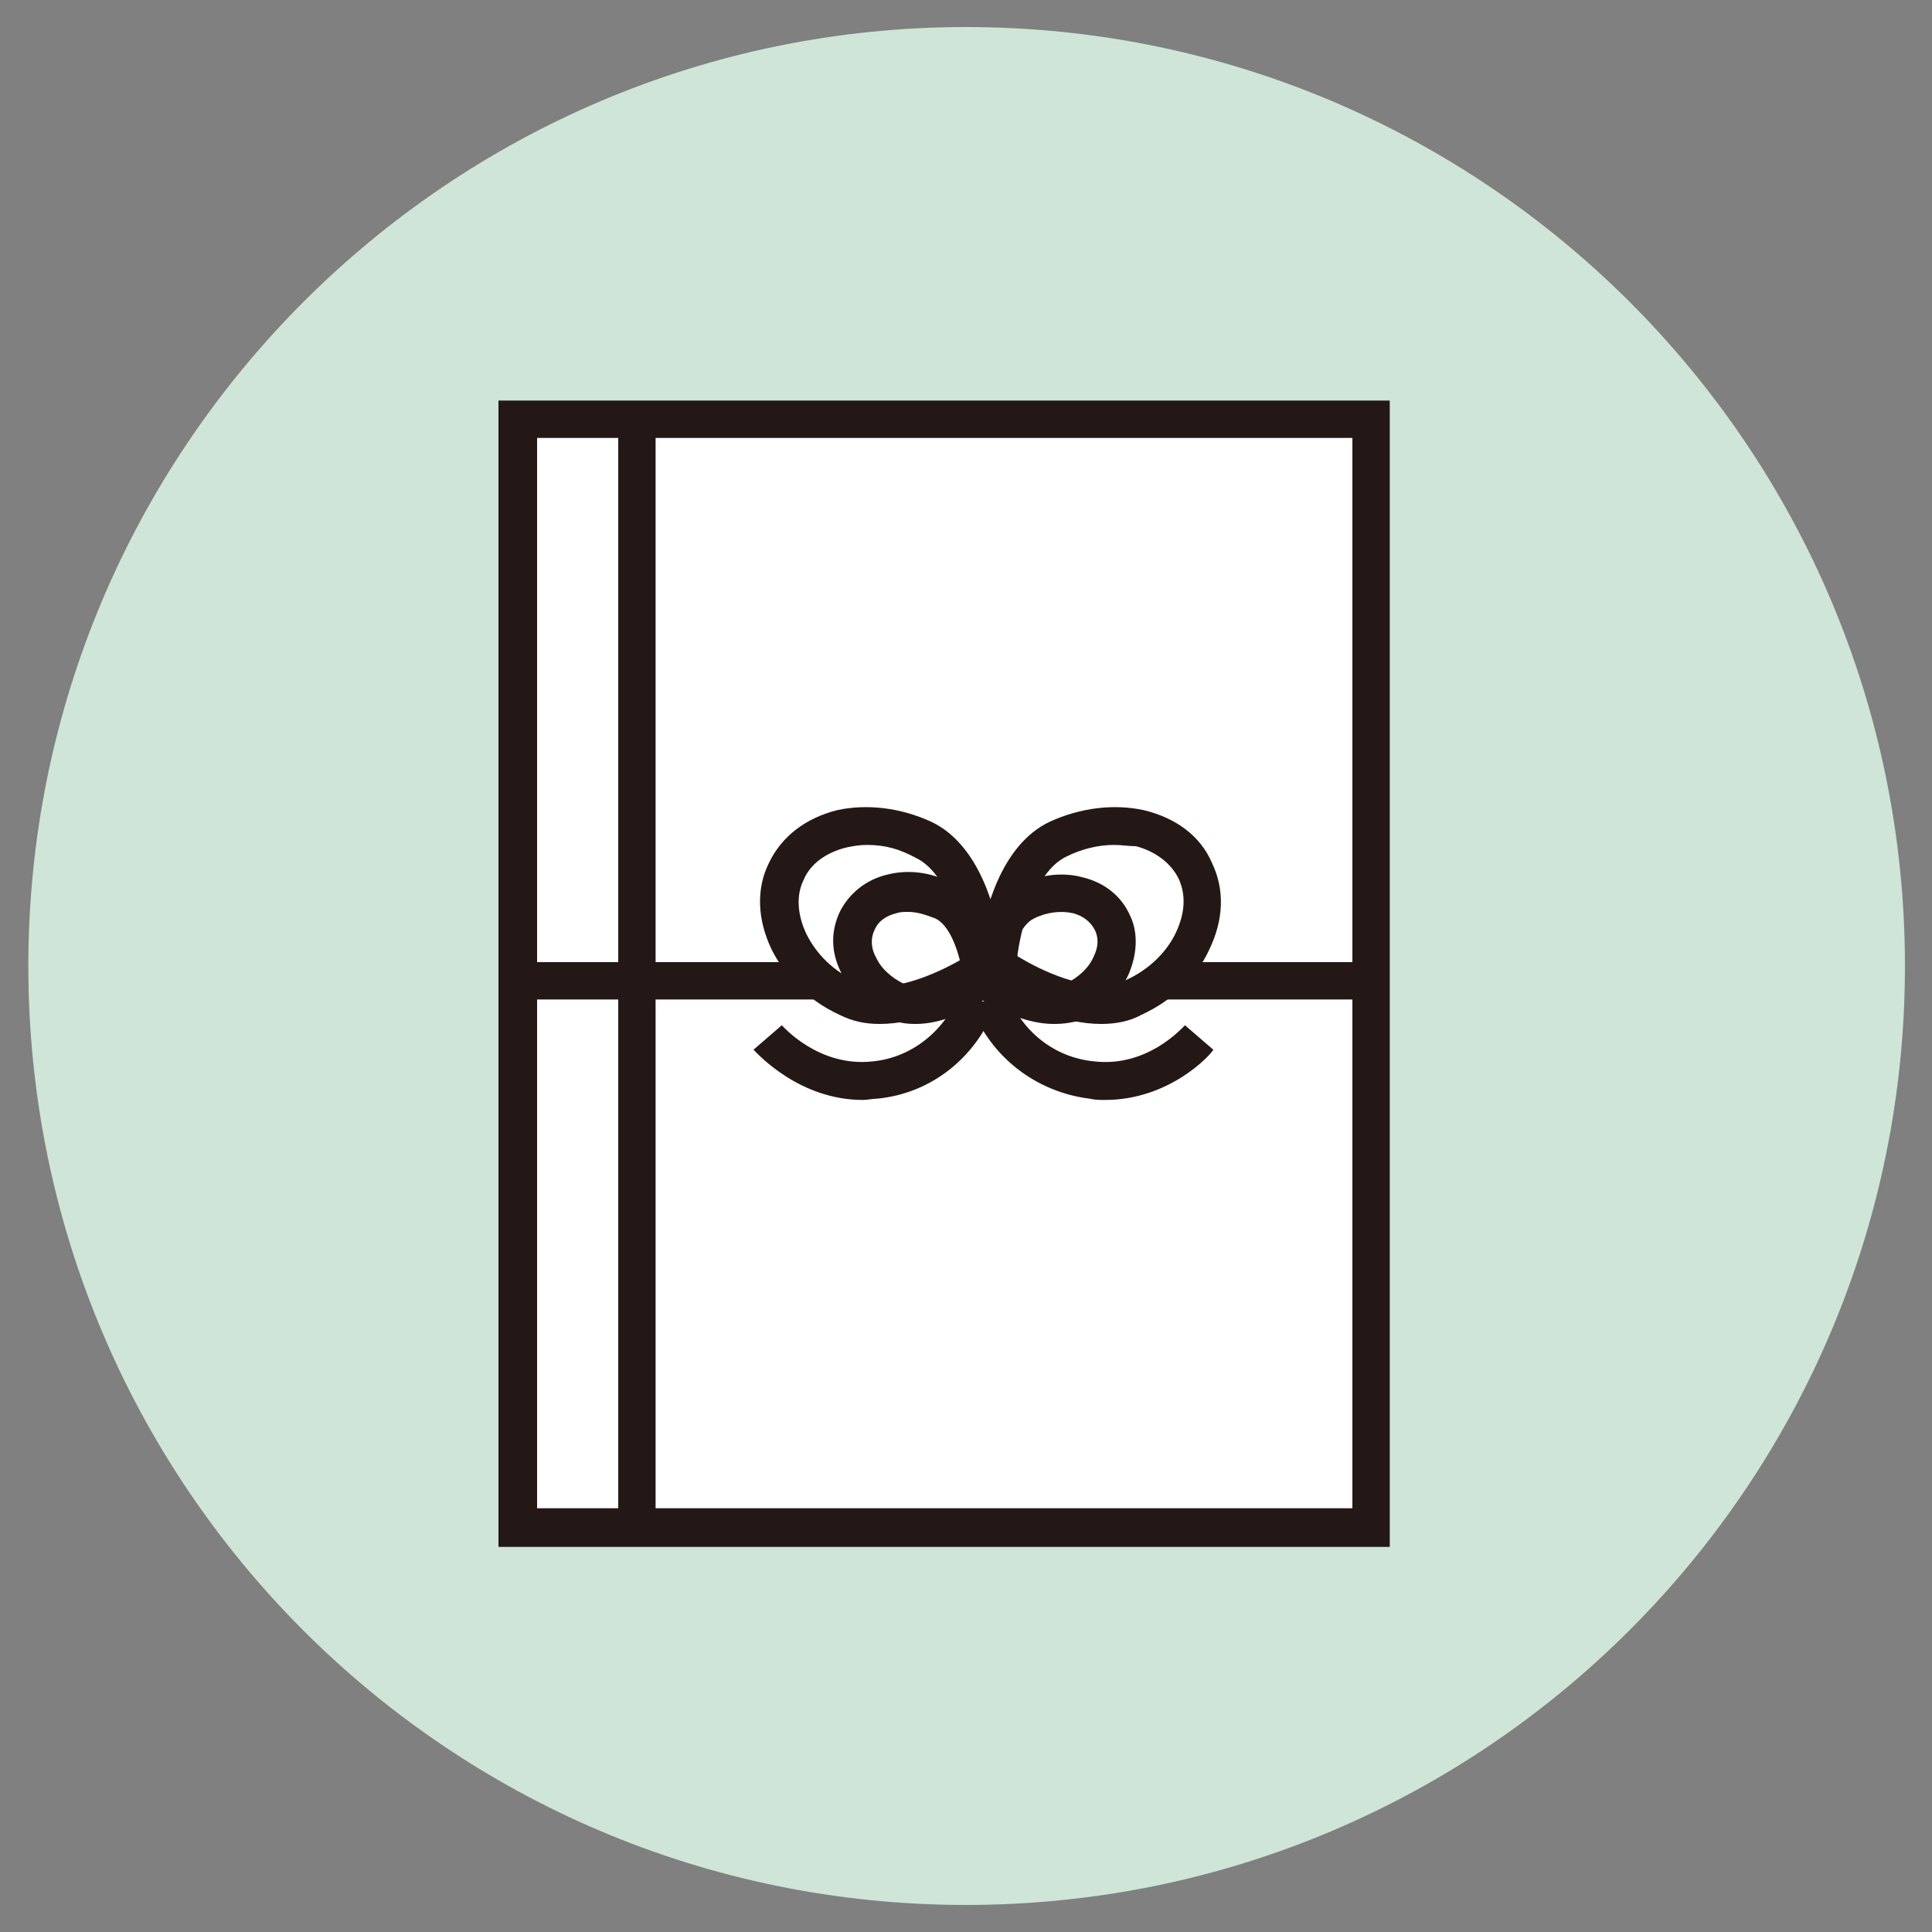
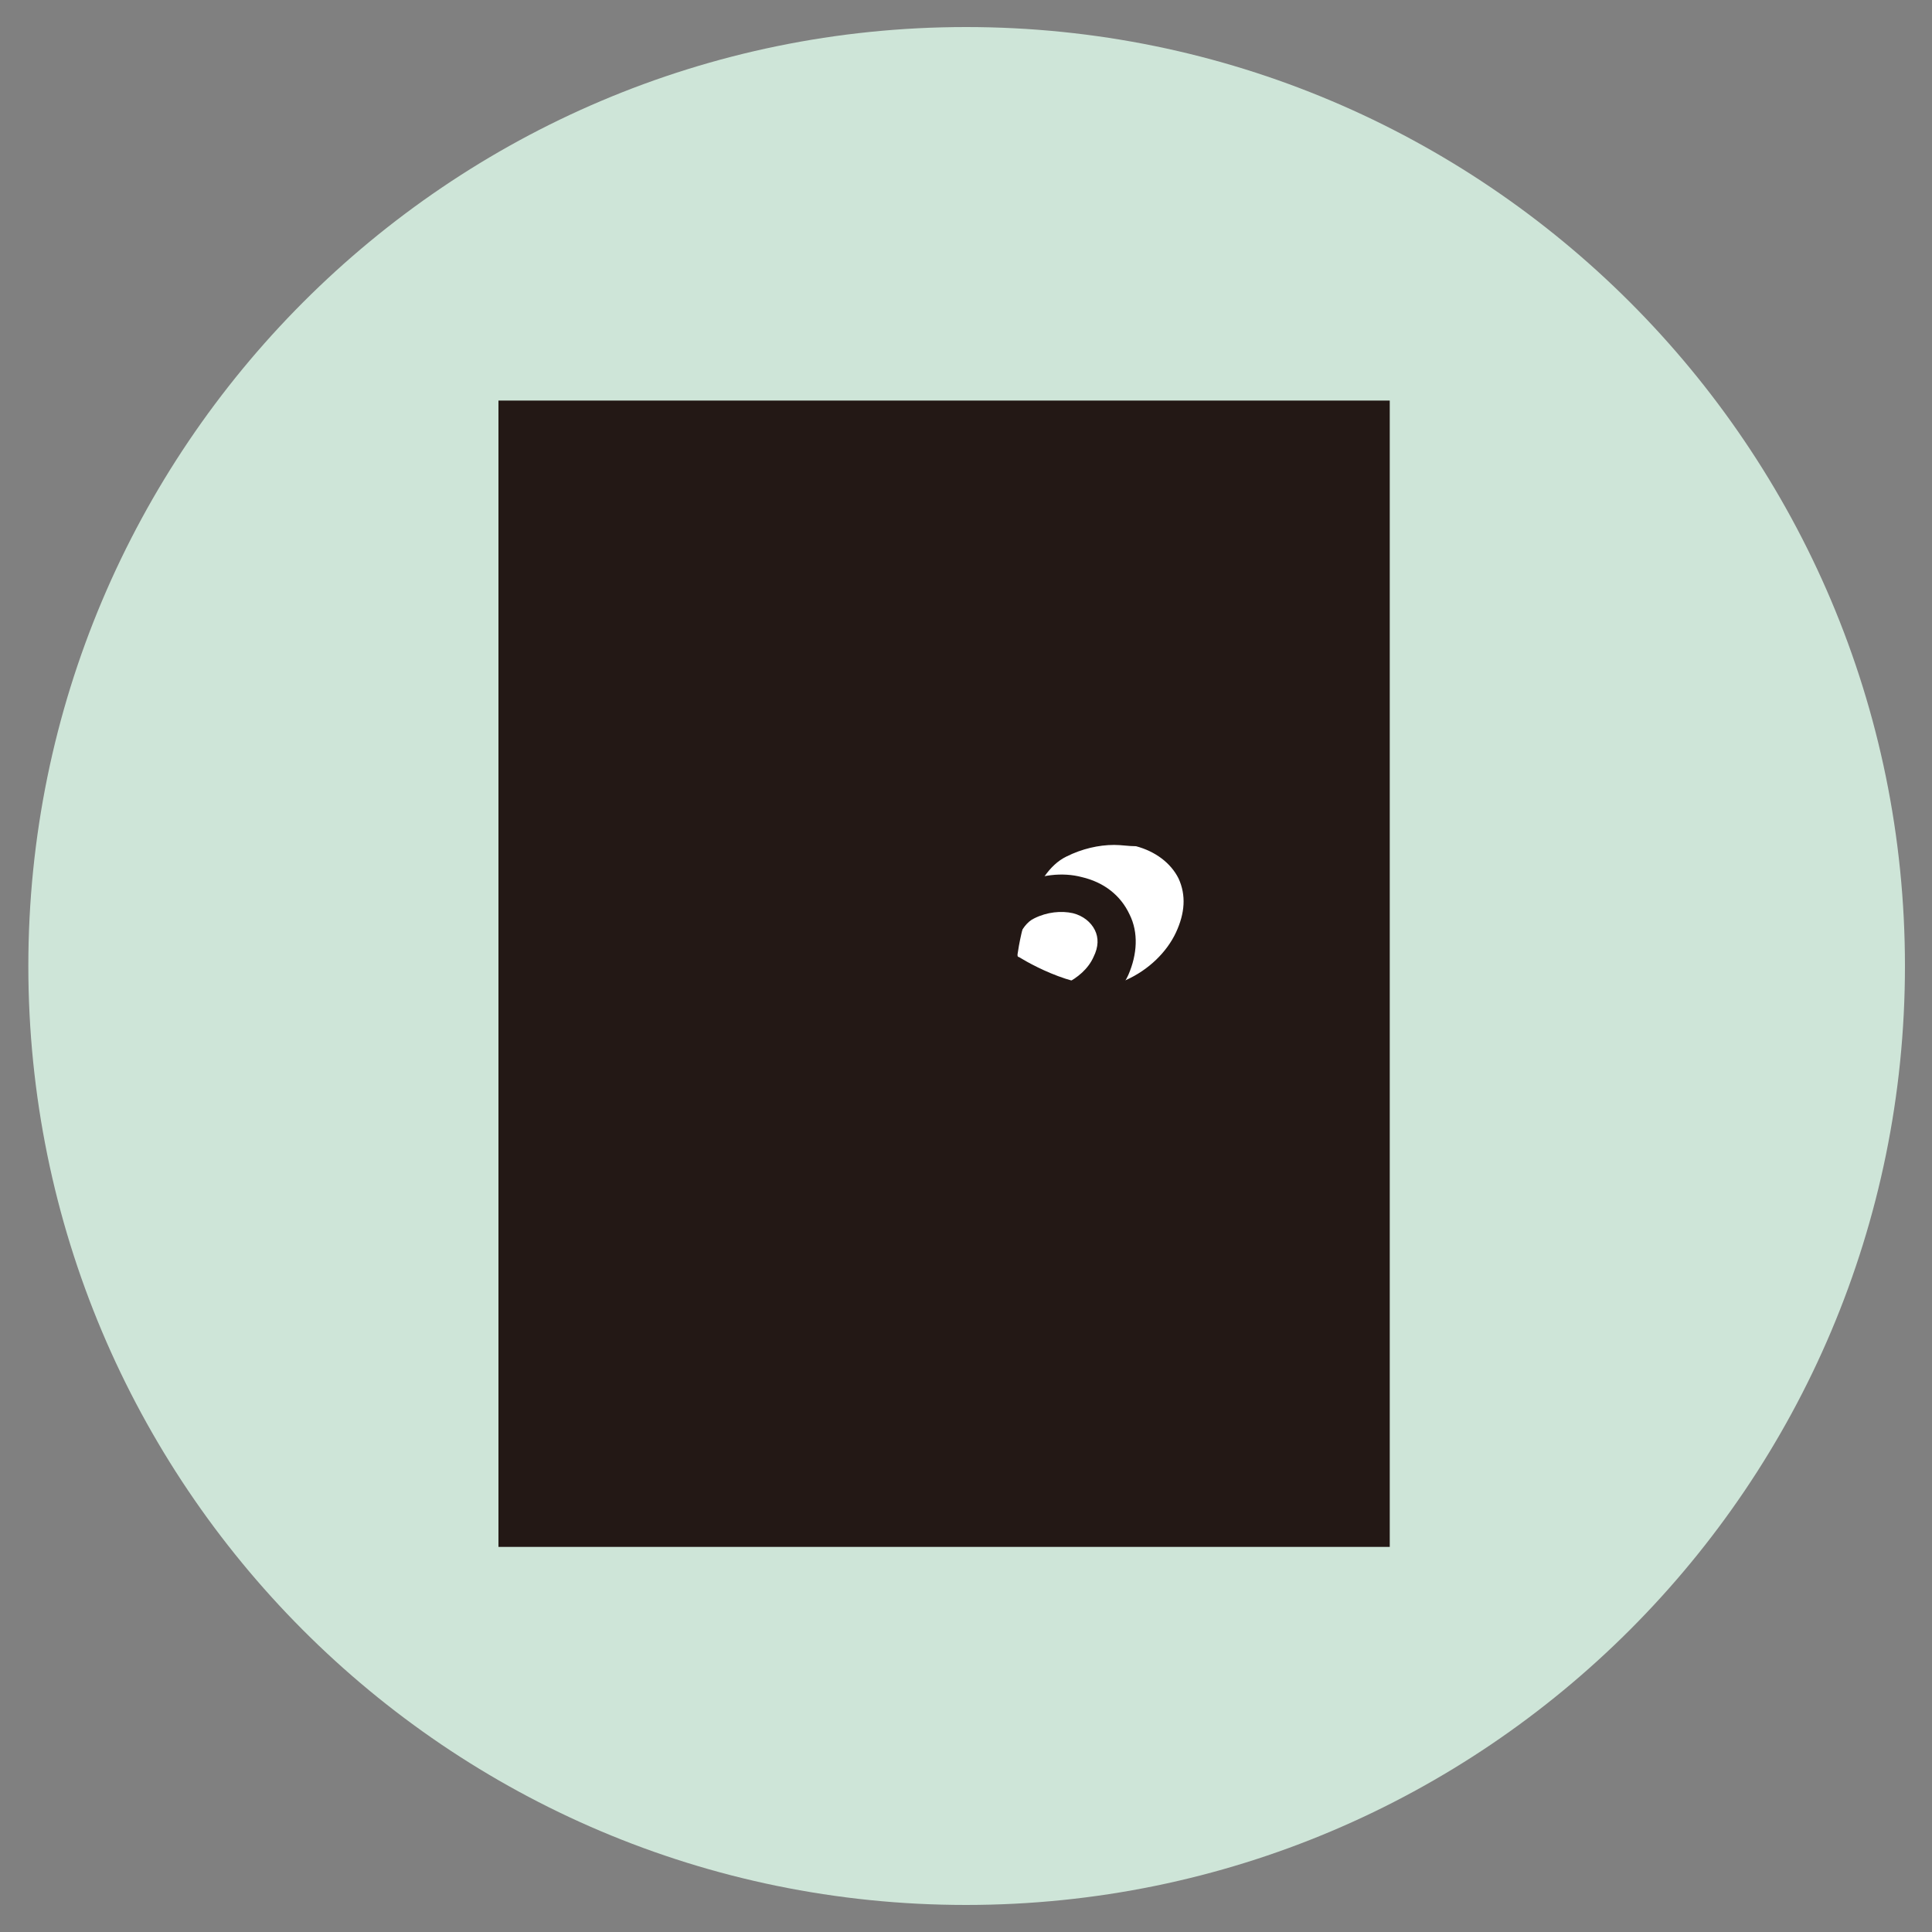
<svg xmlns="http://www.w3.org/2000/svg" version="1.1" id="Layer_1" x="0px" y="0px" viewBox="0 0 150 150" style="enable-background:new 0 0 150 150;" xml:space="preserve">
  <rect x="0" y="0" width="150" height="150" fill="#808080" stroke="none" />
  <style type="text/css">
	.st0{fill:#CEE5D8;}
	.st1{fill:#FFFFFF;}
	.st2{fill:#231815;}
</style>
  <path class="st0" d="M147.9,75c0,40.2-32.6,72.9-72.9,72.9S2.2,115.2,2.2,75S34.8,2.1,75,2.1S147.9,34.7,147.9,75" />
  <rect x="40.2" y="32.5" class="st1" width="66.3" height="86.1" />
-   <path class="st2" d="M108,120.1H38.7v-89h69.2v89H108z M41.7,117.1H105V34H41.7V117.1z" />
+   <path class="st2" d="M108,120.1H38.7v-89h69.2v89H108z M41.7,117.1H105V34V117.1z" />
  <rect x="48" y="32.9" class="st2" width="2.9" height="86.5" />
  <rect x="40.2" y="74.7" class="st2" width="66.3" height="2.9" />
  <path class="st1" d="M92.8,67.7c1.6,3.4-0.5,7.8-4.8,9.9c-3.3,1.6-7.8-0.7-9.7-1.9c-0.6-0.3-0.9-1-0.8-1.7c0.3-2.2,1.4-7.2,4.7-8.8  C86.3,63.1,91.2,64.3,92.8,67.7" />
  <path class="st2" d="M85.5,79.5c-3,0-6.1-1.5-8-2.6c-1.1-0.6-1.7-1.9-1.5-3.2c0.4-2.9,1.7-8.1,5.5-9.9c2.4-1.1,5-1.4,7.3-0.9  c2.5,0.6,4.4,2,5.3,4.1c1,2.1,0.9,4.4-0.2,6.7c-1,2.2-2.9,4-5.3,5.1C87.7,79.3,86.6,79.5,85.5,79.5 M86.5,65.6  c-1.2,0-2.5,0.3-3.7,0.9c-2.7,1.3-3.6,6.2-3.8,7.6c0,0.1,0,0.2,0.1,0.2c1.3,0.8,5.6,3.1,8.3,1.8c1.8-0.8,3.2-2.2,3.9-3.7  c0.7-1.5,0.8-2.9,0.2-4.2l0,0c-0.6-1.2-1.8-2.1-3.3-2.5C87.6,65.7,87.1,65.6,86.5,65.6" />
-   <path class="st1" d="M61.1,67.7c-1.6,3.4,0.5,7.8,4.8,9.9c3.3,1.6,7.8-0.7,9.7-1.9c0.6-0.3,0.9-1,0.8-1.7c-0.3-2.2-1.4-7.2-4.7-8.8  C67.5,63.1,62.7,64.3,61.1,67.7" />
  <path class="st2" d="M68.3,79.5c-1.1,0-2.1-0.2-3.1-0.7c-2.4-1.1-4.2-2.9-5.3-5.1c-1.1-2.3-1.2-4.7-0.2-6.7c1-2.1,2.9-3.5,5.3-4.1  c2.3-0.5,4.9-0.2,7.3,0.9c3.8,1.8,5.1,7,5.5,9.9c0.2,1.2-0.4,2.5-1.5,3.2C74.5,78,71.3,79.5,68.3,79.5 M67.3,65.6  c-0.6,0-1.1,0.1-1.6,0.2c-1.6,0.4-2.8,1.3-3.3,2.5l0,0c-0.6,1.2-0.5,2.7,0.2,4.2c0.8,1.6,2.1,2.9,3.9,3.7c2.7,1.3,7.1-1.1,8.3-1.8  c0.1,0,0.1-0.2,0.1-0.2c-0.2-1.5-1.1-6.3-3.8-7.6C69.8,65.9,68.7,65.6,67.3,65.6" />
  <path class="st2" d="M67,85.4c-4.9,0-8.1-3.5-8.5-3.9l2.2-1.9c0.1,0.1,2.9,3.3,7.1,2.8c3-0.3,5.6-2.4,6.7-5.3l2.8,1  c-1.5,4-5,6.8-9.2,7.2C67.8,85.3,67.3,85.4,67,85.4" />
  <path class="st2" d="M85.8,85.4c-0.4,0-0.8,0-1.2-0.1c-4.1-0.5-7.7-3.2-9.2-7.2l2.8-1c1.1,3,3.7,5,6.7,5.3c4.1,0.5,6.8-2.5,7.1-2.8  l2.2,1.9C94,81.9,90.8,85.4,85.8,85.4" />
  <path class="st2" d="M81.8,79.5c-2,0-4.1-1-5.3-1.7c-0.9-0.5-1.4-1.5-1.2-2.5c0.3-1.9,1.1-5.4,3.8-6.6c1.6-0.8,3.4-1,4.9-0.6  c1.7,0.4,3,1.4,3.7,2.9c0.7,1.4,0.6,3.1-0.1,4.7c-0.7,1.5-2,2.7-3.6,3.5C83.2,79.4,82.6,79.5,81.8,79.5 M78.2,75.4  c1.5,0.8,3.4,1.5,4.5,1c1-0.5,1.8-1.2,2.2-2.1c0.4-0.8,0.4-1.5,0.1-2.1l0,0c-0.3-0.6-0.9-1.1-1.7-1.3c-0.9-0.2-2-0.1-3,0.4  C79.2,71.8,78.6,73.7,78.2,75.4" />
  <path class="st2" d="M71.1,79.5c-0.8,0-1.5-0.1-2.2-0.5c-1.6-0.8-2.9-2-3.6-3.5c-0.8-1.6-0.8-3.2-0.1-4.7c0.7-1.4,2-2.5,3.7-2.9  c1.6-0.4,3.3-0.2,4.9,0.6c2.6,1.2,3.5,4.7,3.8,6.6c0.1,1-0.3,2-1.2,2.5C75.2,78.5,73.1,79.5,71.1,79.5 M70.5,70.8  c-0.3,0-0.6,0-0.9,0.1c-0.8,0.2-1.4,0.6-1.7,1.3l0,0c-0.3,0.6-0.3,1.4,0.1,2.1c0.4,0.9,1.2,1.6,2.2,2.1c1.1,0.5,3-0.1,4.5-1  c-0.3-1.7-1-3.6-2.1-4.1C71.8,71,71.2,70.8,70.5,70.8" />
</svg>